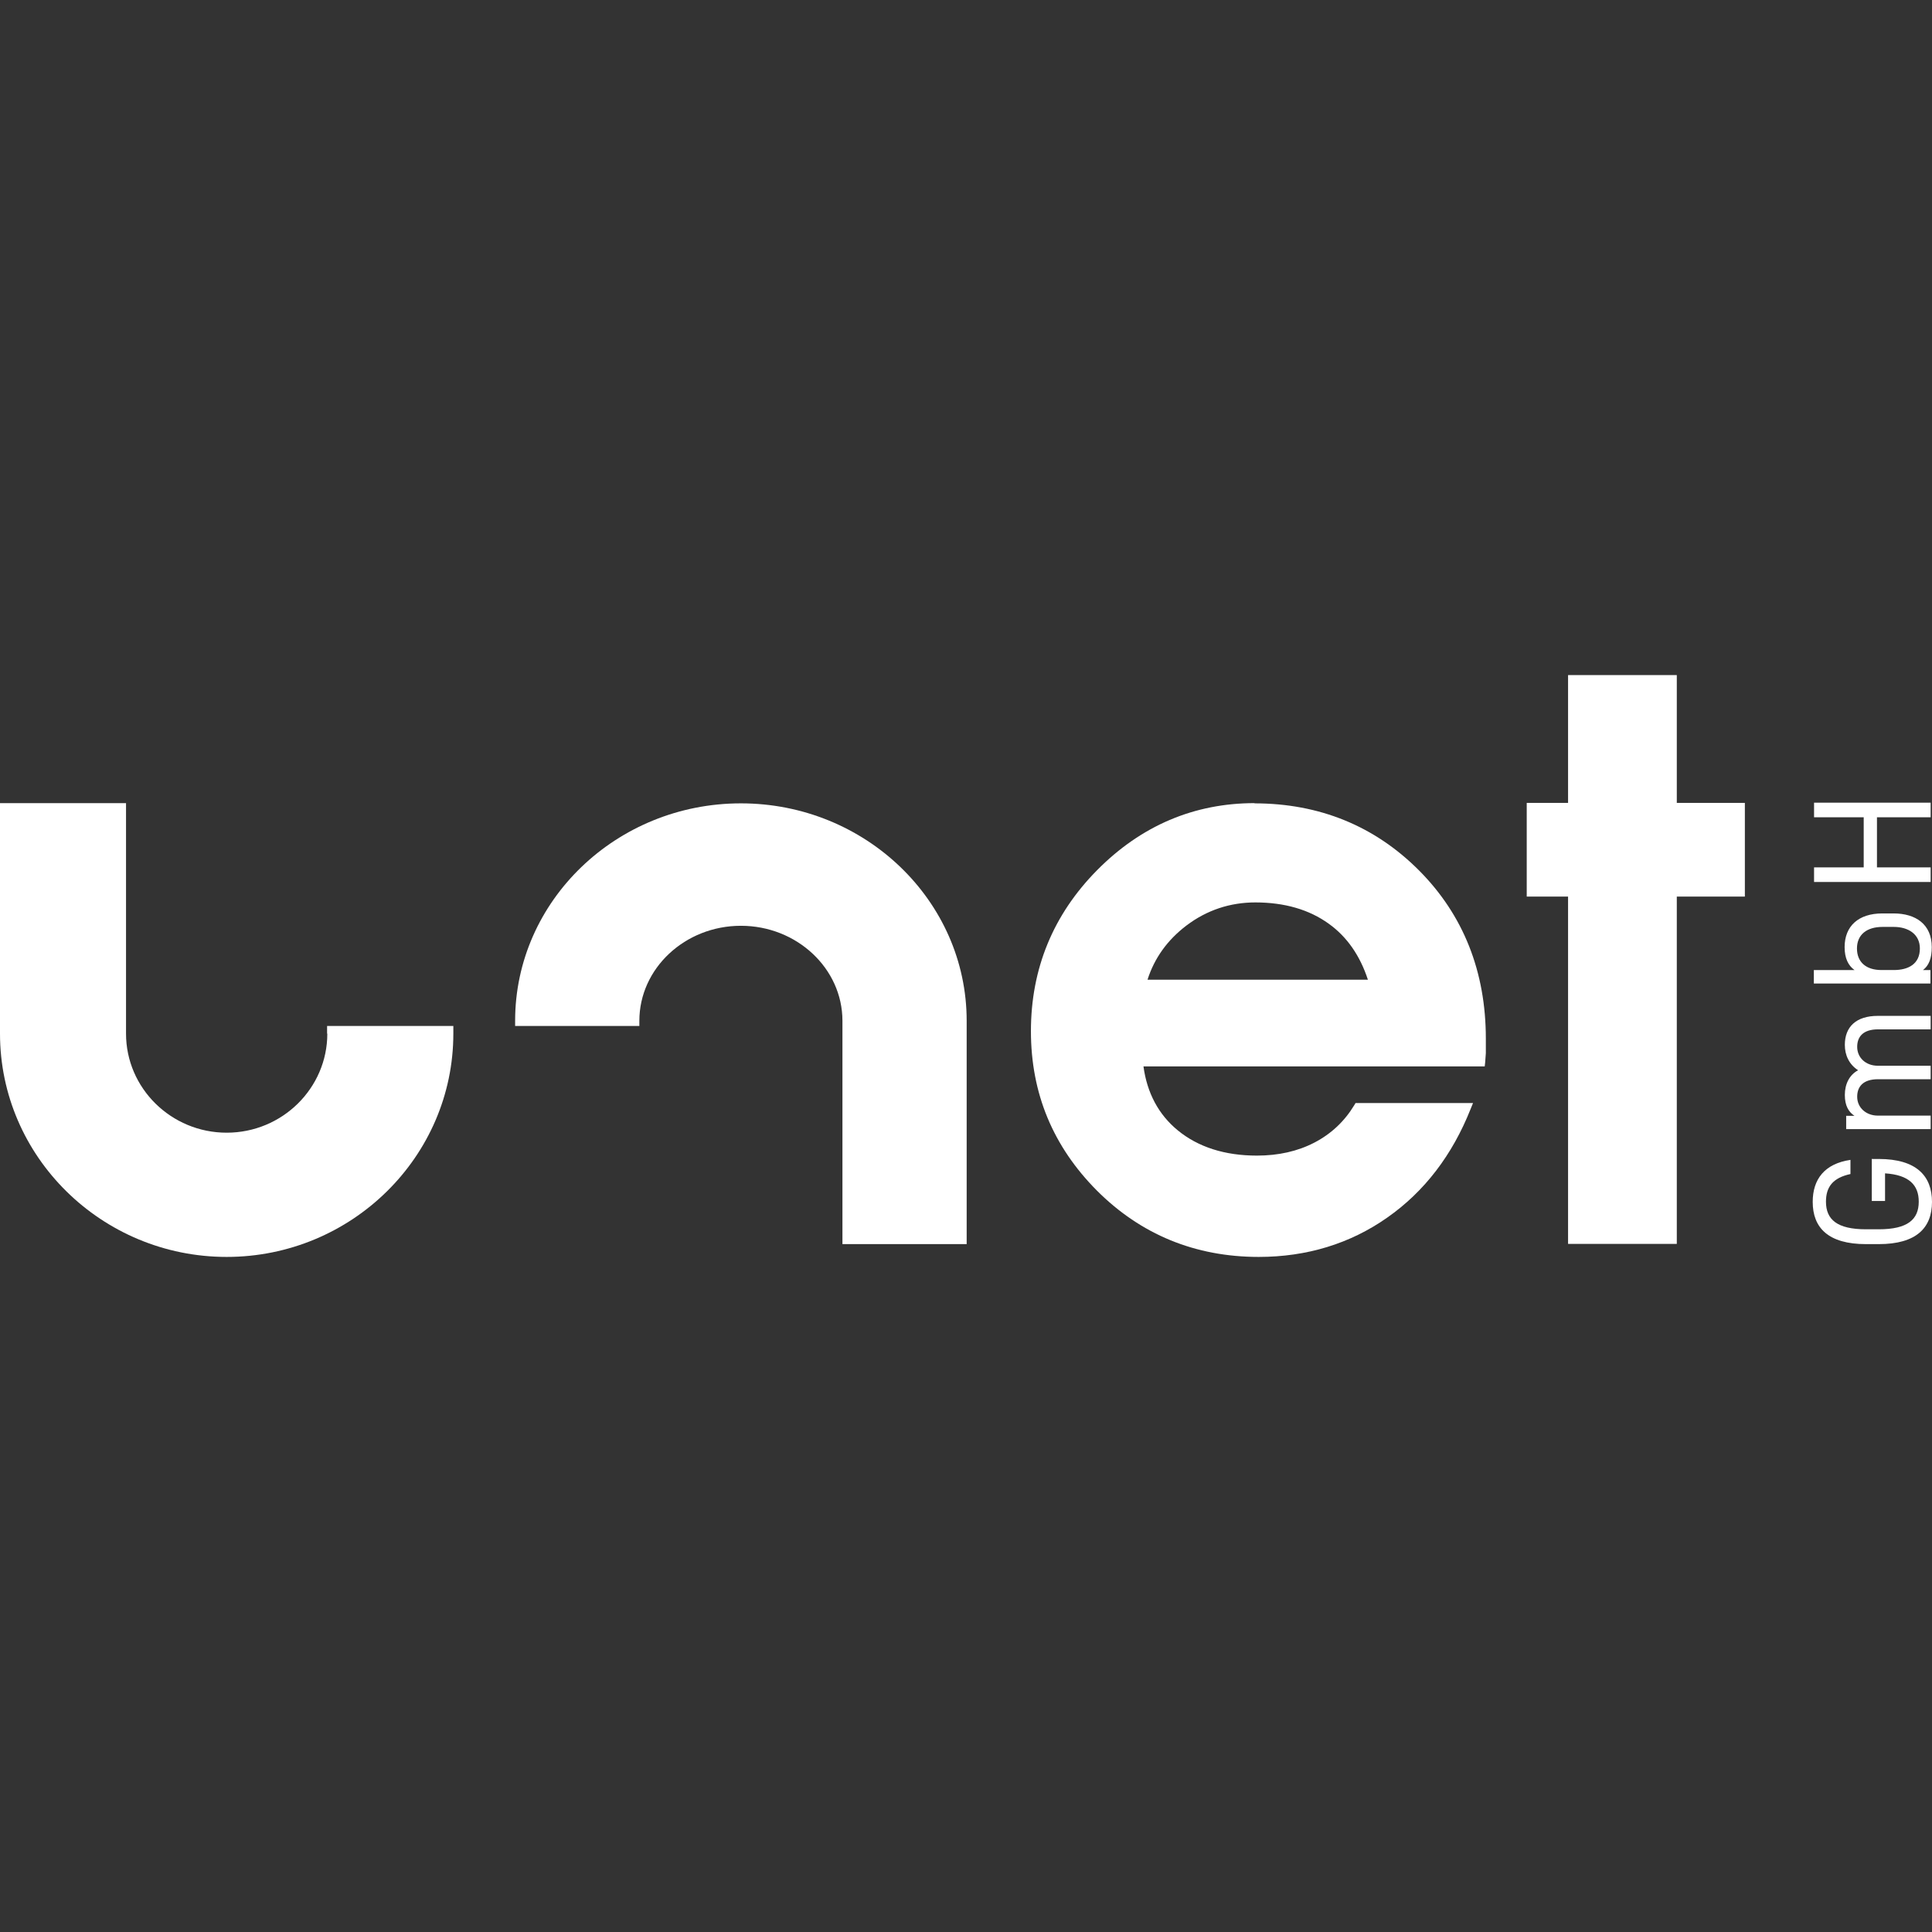
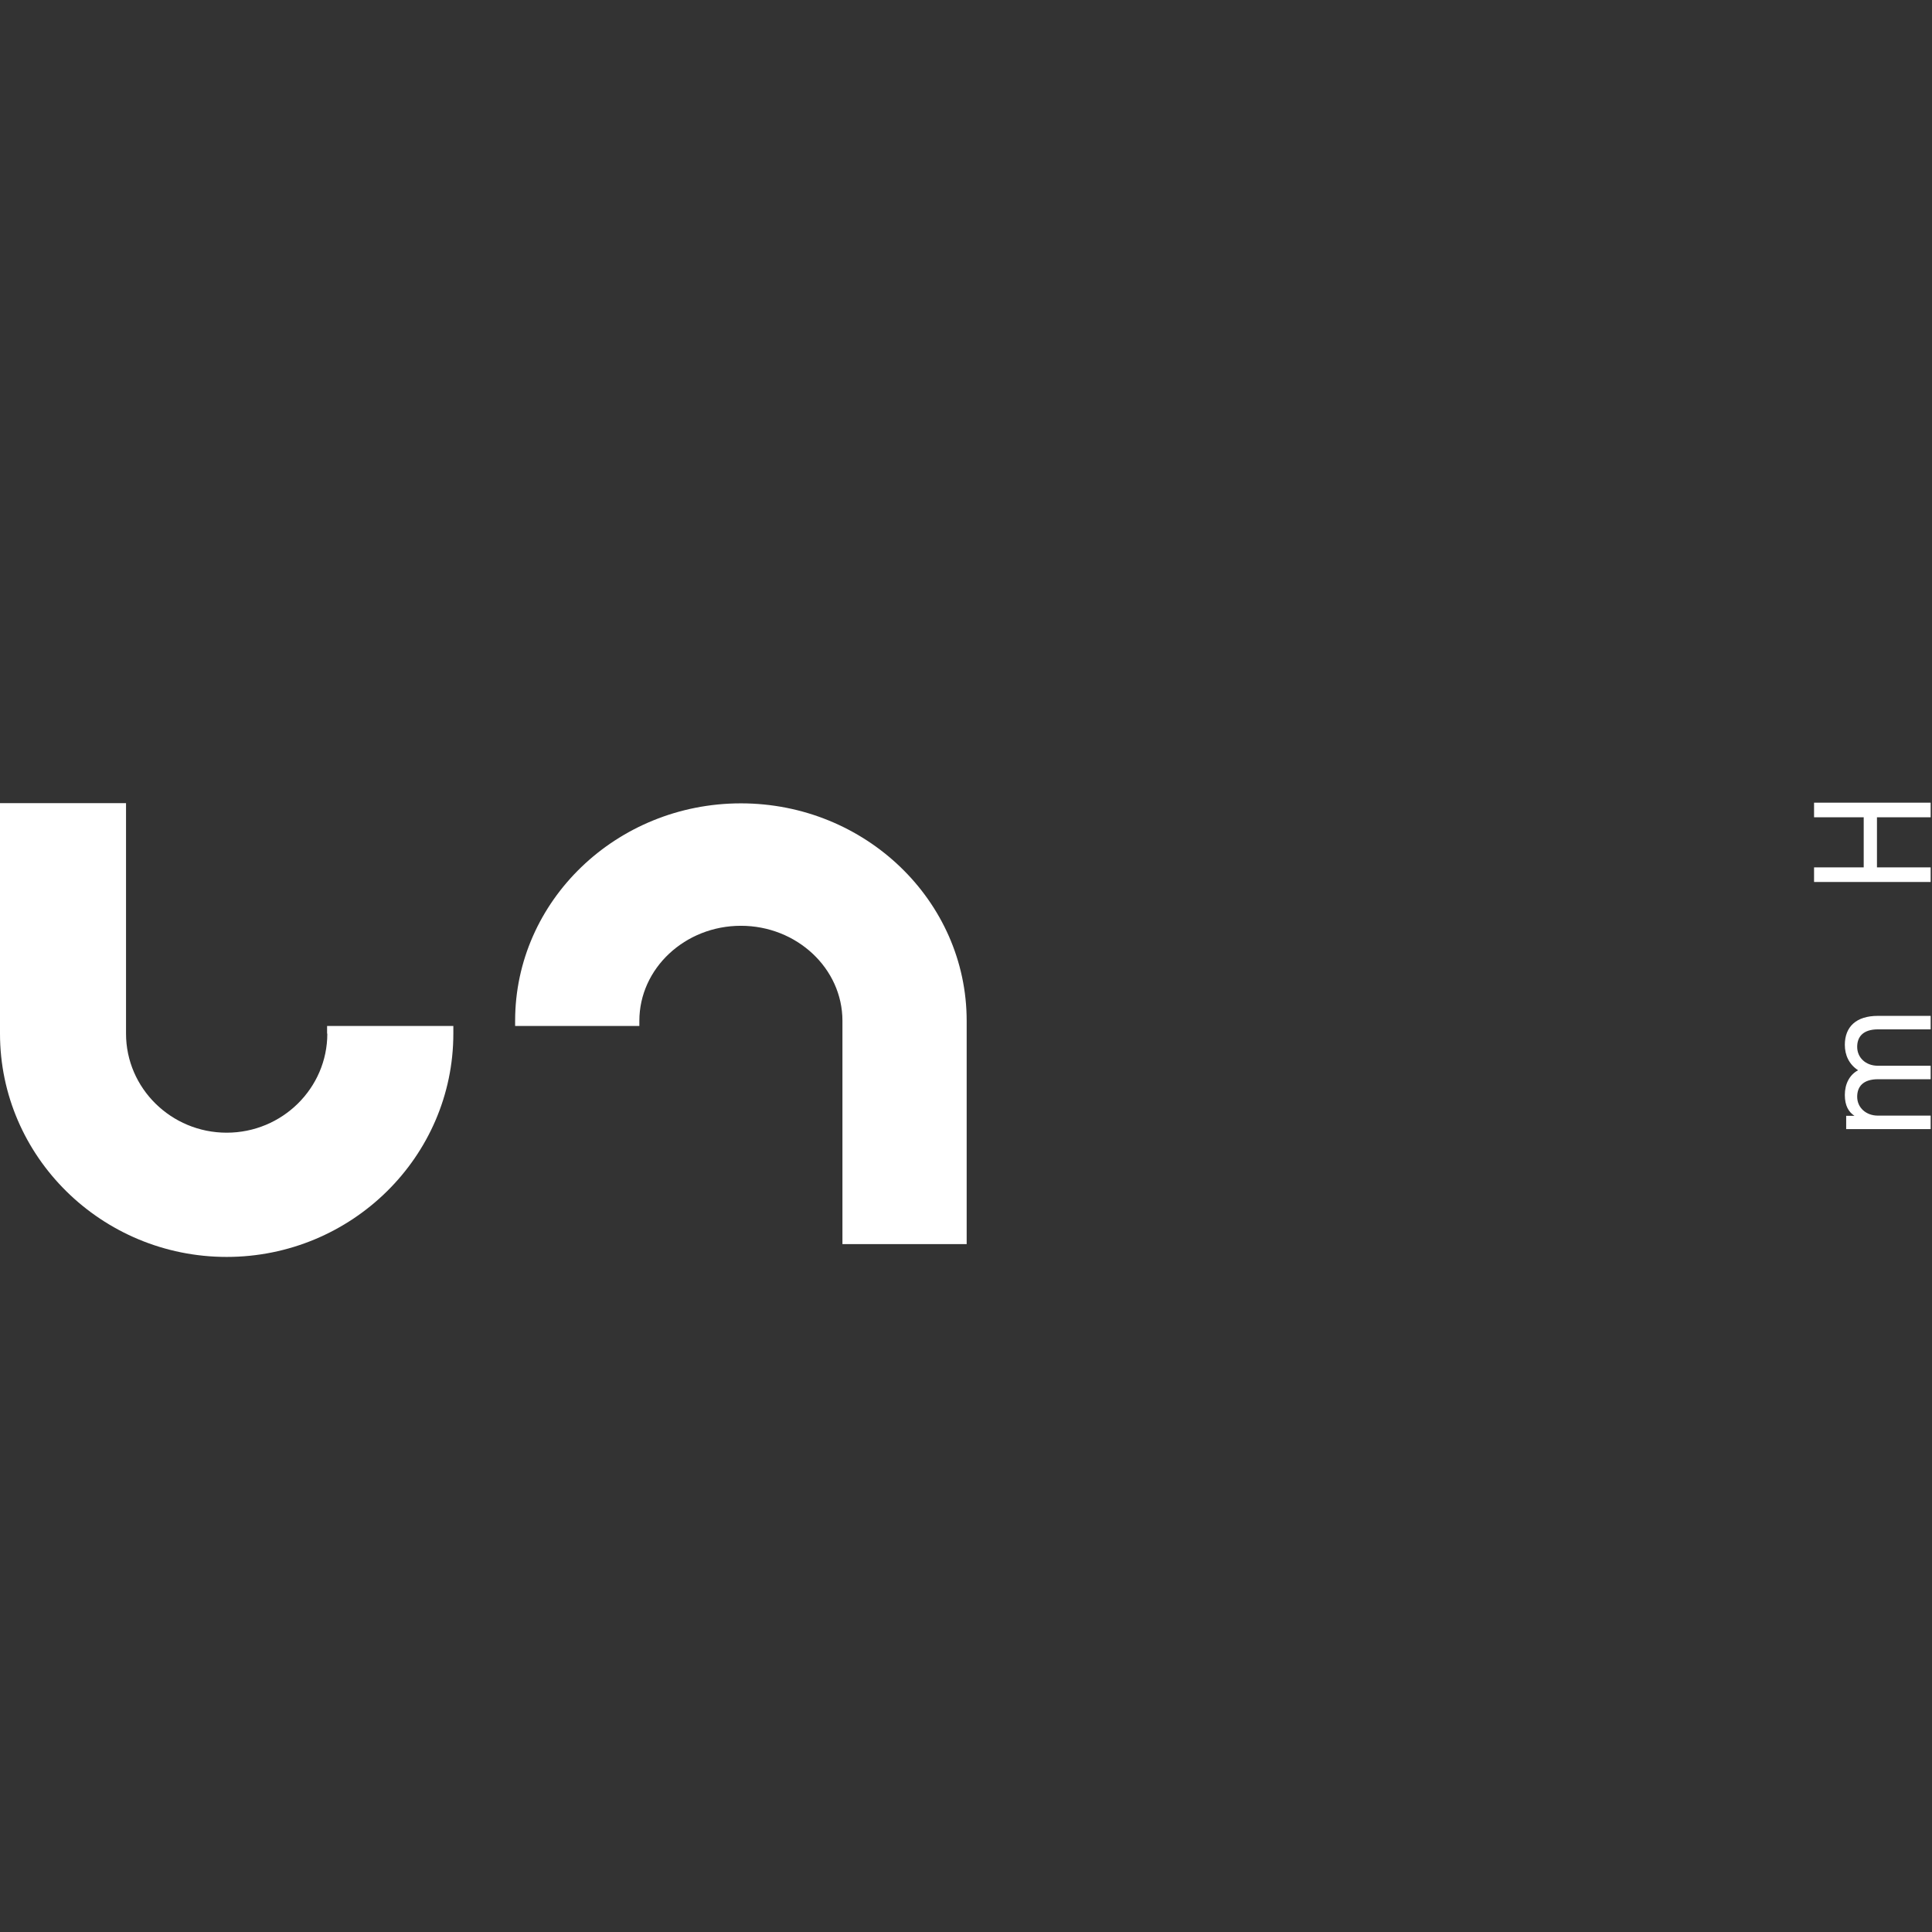
<svg xmlns="http://www.w3.org/2000/svg" id="Layer_1" viewBox="0 0 86 86">
  <rect x="0" y="0" width="86" height="86" fill="#333333" stroke="none" />
  <defs>
    <style>.cls-1{fill:#fff;}</style>
  </defs>
-   <polygon class="cls-1" points="74.64 35.74 74.64 30.05 69.8 30.05 69.8 35.74 67.96 35.74 67.96 39.91 69.8 39.91 69.8 55.37 74.64 55.37 74.64 39.91 77.67 39.91 77.67 35.74 74.64 35.74" />
  <path class="cls-1" d="M14.57,46.01c0,2.43-2.01,4.41-4.48,4.41s-4.48-1.98-4.48-4.41v-10.26H0v10.26c0,5.48,4.53,9.94,10.09,9.94s10.09-4.46,10.09-9.94v-.34h-5.62v.34Z" />
  <path class="cls-1" d="M32.98,35.76c-5.54,0-10.05,4.34-10.05,9.68v.23h5.53v-.23c0-2.33,2.03-4.23,4.52-4.23s4.52,1.9,4.52,4.23v9.94h5.53v-9.94c0-5.34-4.51-9.68-10.05-9.68Z" />
-   <path class="cls-1" d="M55.85,35.75c-2.69,0-5.05,1-7.01,2.98-1.96,1.98-2.95,4.39-2.95,7.17s.99,5.14,2.94,7.1c1.95,1.95,4.37,2.95,7.2,2.95,2.14,0,4.07-.59,5.72-1.75,1.66-1.16,2.9-2.79,3.71-4.83l.11-.27h-5.23l-.06.1c-.43.71-1.02,1.27-1.77,1.66-.75.39-1.61.58-2.56.58-1.43,0-2.62-.38-3.53-1.13-.85-.7-1.36-1.66-1.52-2.84h15.19l.02-.18c.01-.13.02-.26.03-.41,0-.14,0-.36,0-.65,0-2.98-1-5.5-2.97-7.48-1.97-1.98-4.44-2.99-7.33-2.99ZM51.08,43.61c.31-.97.89-1.77,1.73-2.41.91-.69,1.95-1.03,3.07-1.03,1.3,0,2.4.32,3.27.95.81.58,1.39,1.42,1.74,2.49h-9.81Z" />
-   <path class="cls-1" d="M83.33,51.59h.3c1.68,0,2.37.76,2.37,1.91s-.69,1.88-2.37,1.88h-.57c-1.68,0-2.37-.73-2.37-1.88,0-1.01.53-1.7,1.68-1.87v.63c-.78.17-1.09.57-1.09,1.23,0,.8.5,1.23,1.78,1.23h.57c1.29,0,1.78-.44,1.78-1.23,0-.73-.42-1.19-1.5-1.26v1.23h-.59v-1.89Z" />
  <path class="cls-1" d="M82.18,50.27v-.6h.37c-.26-.17-.43-.45-.43-.93s.2-.89.59-1.1c-.4-.26-.59-.67-.59-1.13,0-.8.5-1.29,1.47-1.29h2.35v.6h-2.34c-.68,0-.93.34-.93.78,0,.48.38.84.92.84h2.35v.6h-2.34c-.68,0-.93.34-.93.78,0,.49.4.84.92.84h2.35v.6h-3.76Z" />
-   <path class="cls-1" d="M82.55,43.18c-.28-.2-.44-.53-.44-1.02,0-.93.61-1.5,1.68-1.5h.5c.98,0,1.7.48,1.7,1.5,0,.5-.13.82-.39,1.02h.33v.6h-5.19v-.6h1.81ZM84.3,41.26h-.5c-.71,0-1.14.35-1.14.96s.41.96,1.09.96h.55c.65,0,1.16-.27,1.16-.96,0-.64-.52-.96-1.16-.96Z" />
  <path class="cls-1" d="M82.96,38.61v-2.23h-2.21v-.65h5.19v.65h-2.39v2.23h2.39v.65h-5.19v-.65h2.21Z" />
</svg>